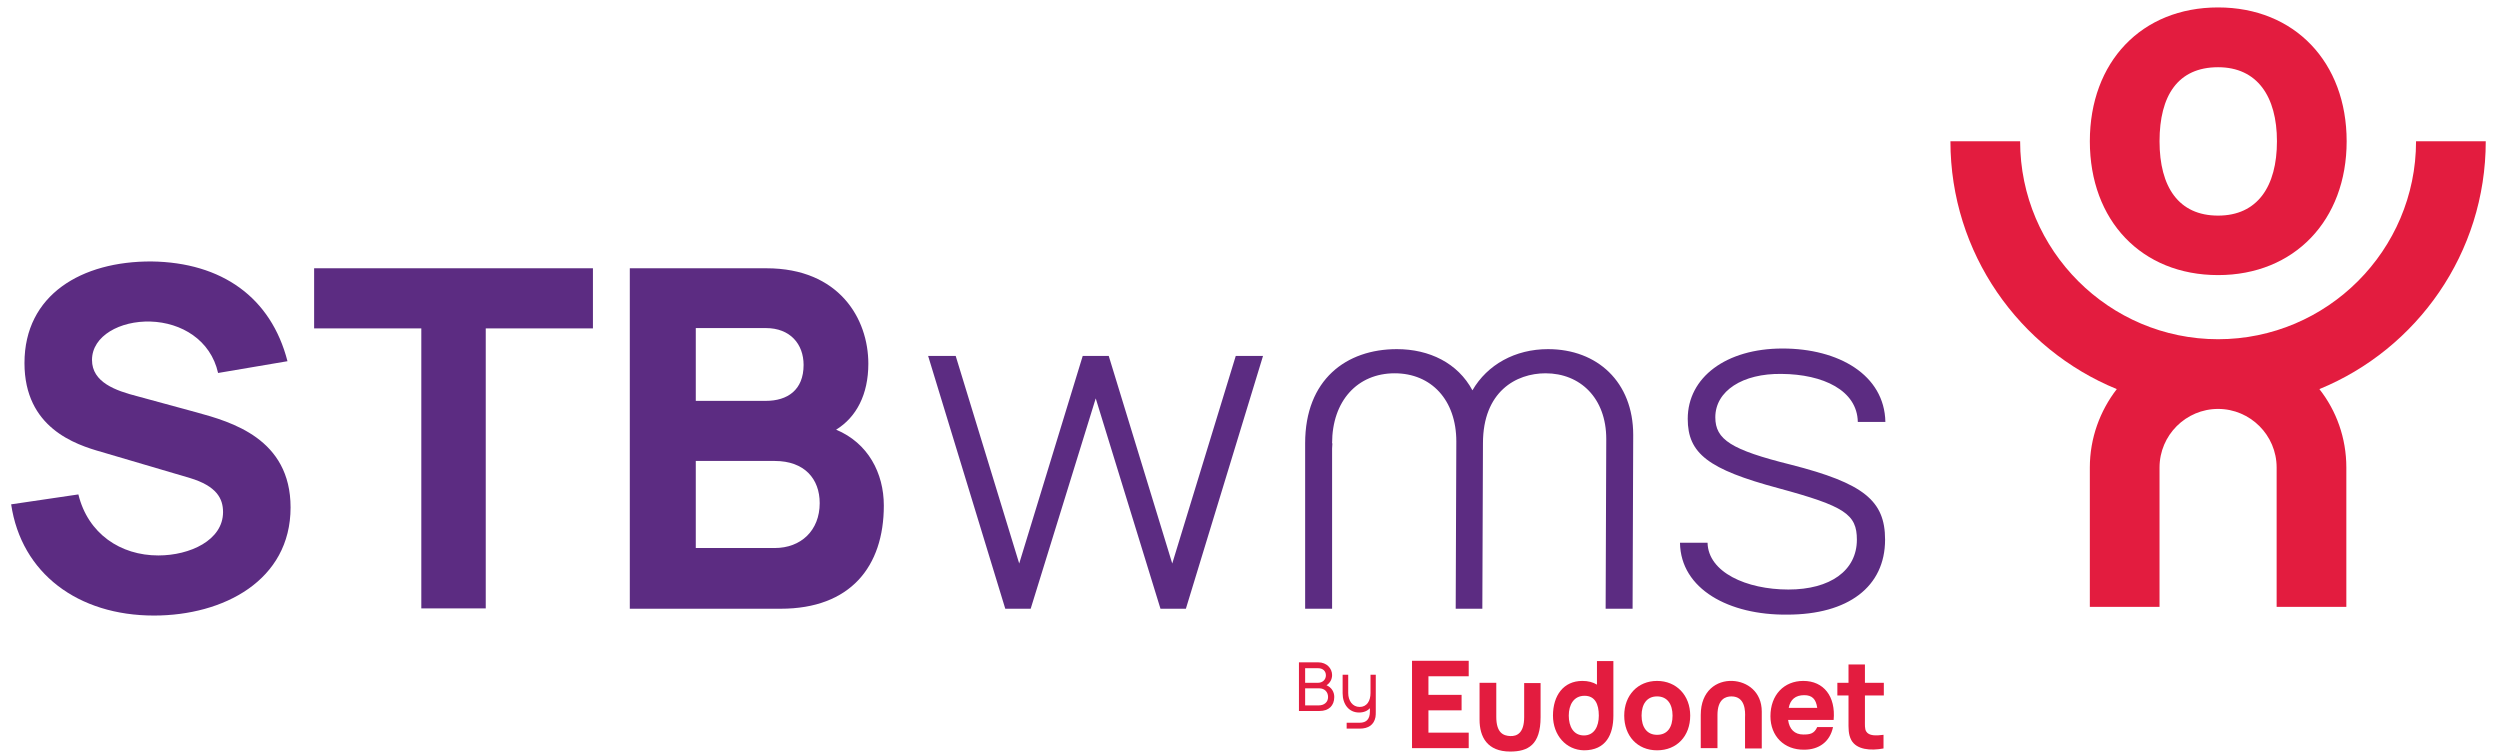
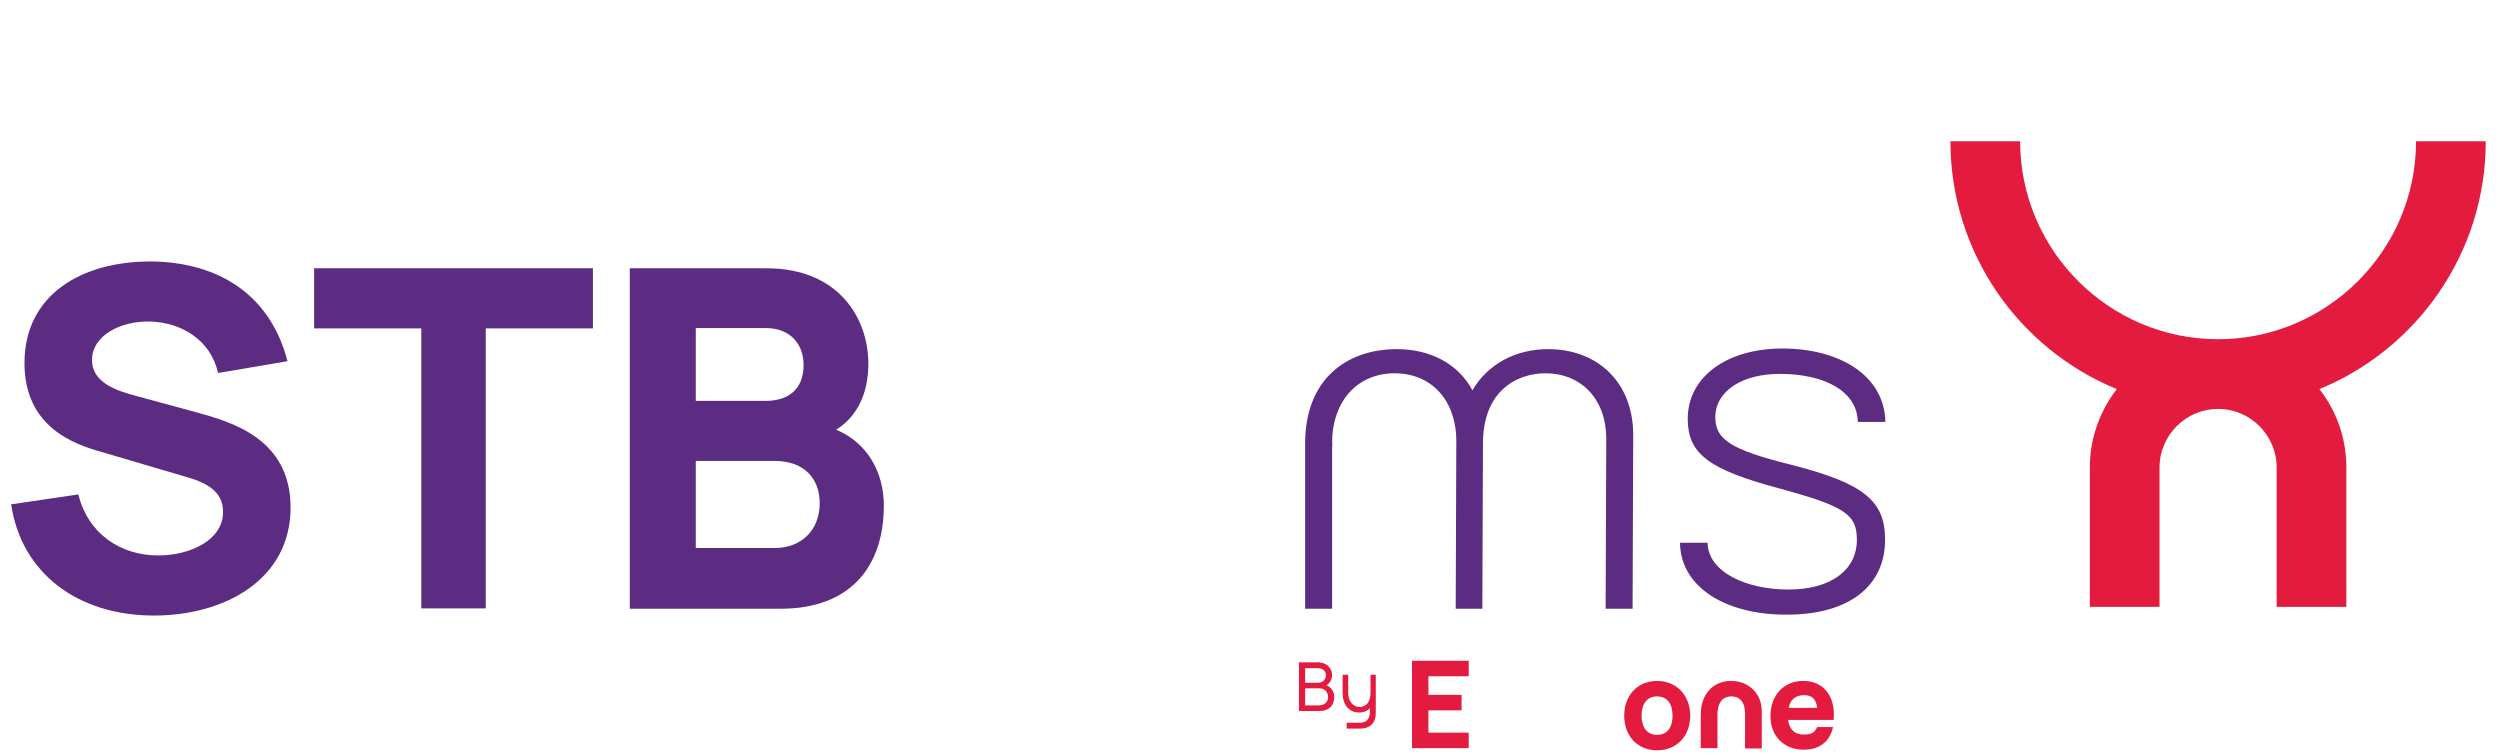
<svg xmlns="http://www.w3.org/2000/svg" version="1.1" id="Layer_1" x="0px" y="0px" viewBox="0 0 807 243.6" style="enable-background:new 0 0 807 243.6;" xml:space="preserve">
  <style type="text/css">
	.st0{fill:#E31C3F;}
	.st1{fill:#5C2C82;}
</style>
-   <path class="st0" d="M716,88.8c24.6,0,41.5-17.7,41.5-43.2S740.7,2.4,716,2.4S674.6,20,674.6,45.6S691.3,88.8,716,88.8L716,88.8z   M716,21.7c12.6,0,19,9.4,19,23.9c0,14.6-6.3,24-19,24s-18.9-9.2-18.9-24C697.1,30.9,703,21.7,716,21.7z" />
  <path class="st0" d="M802.4,45.6h-22.5c0,35.2-28.7,63.9-63.9,63.9s-63.9-28.7-63.9-63.9h-22.5c0,36.1,22.2,67.1,53.7,80  c-5.4,7-8.7,15.8-8.7,25.3v45h22.5v-45c0-10.4,8.5-18.9,18.9-18.9s18.9,8.5,18.9,18.9v45h22.5v-45c0-9.5-3.2-18.3-8.7-25.3  C780.2,112.7,802.4,81.7,802.4,45.6L802.4,45.6z" />
-   <path class="st1" d="M299.6,114.9h8.9l20.5,67l20.5-67h8.4l20.5,67l20.5-67h8.8l-24.9,81.6h-8.2l-20.9-67.9l-21,67.9h-8.2  L299.6,114.9z" />
  <path class="st1" d="M498.9,120.5c-9.5,0-20.2,5.9-20.2,22.6l-0.2,53.4h-8.6l0.2-54c0-13.4-8.1-22-19.9-22c-12,0-20.2,8.9-20.2,22.6  h0.1l-0.1,1.7v51.7h-8.7v-53.4c0-20.6,13.3-30.4,29.6-30.4c10.5,0,19.7,4.5,24.4,13.3c4.8-8.3,13.8-13.3,24.4-13.3  c15.9,0,27.5,10.6,27.5,27.7l-0.2,56.1h-8.7l0.2-54.8C518.5,128.5,510.1,120.5,498.9,120.5z" />
  <path class="st1" d="M542.3,175.2h8.9c0.2,9.5,12.5,15.1,26.1,15.1c13.5,0,22.1-6.1,22.1-16.1c0-8.2-3.9-10.8-25.3-16.6  c-22.7-6.1-29.3-11.2-29.3-22.4c0-13.4,12.4-22.7,30.6-22.7c18.1,0,32.9,8.5,33.2,23.7h-8.9c-0.2-10.2-11.2-15.4-24.6-15.5  c-12.6-0.2-21.4,5.5-21.4,14c0,7.2,5.1,10.5,24.4,15.3c23.5,6,30.4,11.6,30.4,24.2c0,15.2-11.9,24.2-31.6,24.2  C558.2,198.6,542.5,190.2,542.3,175.2z" />
  <path class="st1" d="M3.6,162.8l21.7-3.2c3.1,12.7,13.6,19.7,25.8,19.7c10.2,0,20.9-4.9,20.9-14c0-4.4-2.1-8.4-10.7-11l-28.5-8.4  c-8.5-2.4-24.9-7.8-24.9-28.7c0-22.1,18.5-32.9,41-32.8c22.7,0.3,38.6,11.6,43.9,32.2l-22.4,3.8c-2.4-10.7-11.9-16.3-21.8-16.6  c-9.8-0.3-18.9,4.6-18.9,12.4c0,7.2,7.6,9.9,14.6,11.7l19.1,5.2c11.3,3.1,30.4,8.5,30.4,30.7c0,23.6-21.7,34.9-44.1,34.9  C25.2,198.7,6.9,185.1,3.6,162.8z" />
  <path class="st1" d="M136,106h-34.6V86.6h90V106h-34.6v90.4H136V106z" />
  <path class="st1" d="M203.5,86.6h43.9c23.5,0,32.9,16.3,32.9,30.8c0,10-3.9,17.3-10.4,21.3c10.3,4.3,15.4,14,15.4,24.5  c0,19.7-10.8,33.3-33.3,33.3h-48.7V86.6z M247.2,129.4c7,0,12.2-3.5,12.2-11.6c0-6.7-4.3-11.9-12.2-11.9h-22.6v23.5H247.2z   M250.1,176.9c8.4,0,14.5-5.6,14.5-14.5c0-7.8-4.9-13.6-14.5-13.6h-25.5v28.1H250.1z" />
  <path class="st0" d="M474.1,241.5h-18.3v-28.2h18.3v5h-13v6h10.7v5h-10.7v7.2h13V241.5L474.1,241.5z" />
-   <path class="st0" d="M477.6,232.3v-11.9h5.4v11c0,5.1,2.2,6.1,4.5,6.2c2.2,0.1,4.5-1,4.5-6.1v-11h5.3l0,11c0,8.9-4,11.1-9.8,11.1  C480.1,242.6,477.6,237.9,477.6,232.3L477.6,232.3z" />
-   <path class="st0" d="M501.3,231c0-6.5,3.4-11.2,9.5-11.2c1.8,0,3.4,0.4,4.7,1.2v-7.6h5.3V231c0,6.1-2.4,11.2-9.5,11.2  C505.5,242.1,501.3,237.3,501.3,231L501.3,231z M511.3,237.4c3.3,0,4.8-2.9,4.8-6.4c0-3.8-1.3-6.4-4.6-6.4c-3.5,0-5.1,2.9-5.1,6.4  S507.9,237.4,511.3,237.4z" />
  <path class="st0" d="M524.3,231c0-6.6,4.4-11.2,10.6-11.2s10.7,4.6,10.7,11.2s-4.3,11.2-10.7,11.2S524.3,237.5,524.3,231z   M534.9,237.2c3.4,0,5-2.5,5-6.2s-1.7-6.2-5-6.2s-5,2.5-5,6.2S531.6,237.2,534.9,237.2z" />
  <path class="st0" d="M558.9,224.8c-1.8,0-4.5,0.8-4.5,6v7h0l0,3.7H549l0-10.7c0-7.9,5.2-11.2,10.2-11c4.8,0.2,9.5,3.5,9.5,9.9v11.9  h-5.4v-10C563.4,229.6,563.4,224.8,558.9,224.8L558.9,224.8z" />
  <path class="st0" d="M571.5,231.2c0-6.9,4.4-11.4,10.6-11.4c6.6,0,10.5,5,9.8,12.6h-14.7c0.4,3,2.1,4.7,4.9,4.7  c2.1,0,3.5-0.2,4.5-2.4h5.1c-1,4.8-4.6,7.3-9.3,7.3C575.9,242.1,571.5,237.6,571.5,231.2L571.5,231.2z M586.6,228.5  c-0.4-2.9-1.7-4.1-4.2-4.1c-2.8,0-4.5,1.4-5,4.1H586.6L586.6,228.5z" />
-   <path class="st0" d="M597.6,238.9c-1-1.9-0.9-3.8-0.9-6.3v-8.1h-3.6v-4.1h3.6v-5.9h5.3v5.9h6.1v4.1H602v7.8c0,1.6-0.1,3,0.4,3.8  c0.9,1.5,3.2,1.4,5.6,1.1v4.4C603.8,242.4,599.3,242,597.6,238.9z" />
  <path class="st0" d="M419.4,213.8h6.1c2.8,0,4.5,2,4.5,4.1c0,1.4-0.7,2.6-1.8,3.3c1.6,0.7,2.5,2.1,2.5,3.8c0,2.8-1.8,4.5-4.7,4.5  h-6.7V213.8L419.4,213.8z M425.5,220.4c1.4,0,2.5-1,2.5-2.4c0-1.4-1-2.3-2.5-2.3h-4.2v4.7H425.5z M425.7,227.7c1.7,0,3-1,3-2.7  s-1.2-2.8-2.8-2.8h-4.6v5.5H425.7z" />
  <path class="st0" d="M433.4,217.8h1.8v5.9c0,2.5,1.4,4.5,3.7,4.5s3.5-1.9,3.5-4.5v-5.9h1.7v11.9c0,0.7,0,1.2-0.1,1.8  c-0.5,2.5-2.3,3.7-5.1,3.7h-4.2v-1.9h4.2c2.2,0,3.3-1.2,3.3-3.6v-1.1c-0.8,0.9-2,1.4-3.5,1.4c-3.3,0-5.3-2.7-5.3-6.2L433.4,217.8  L433.4,217.8z" />
</svg>